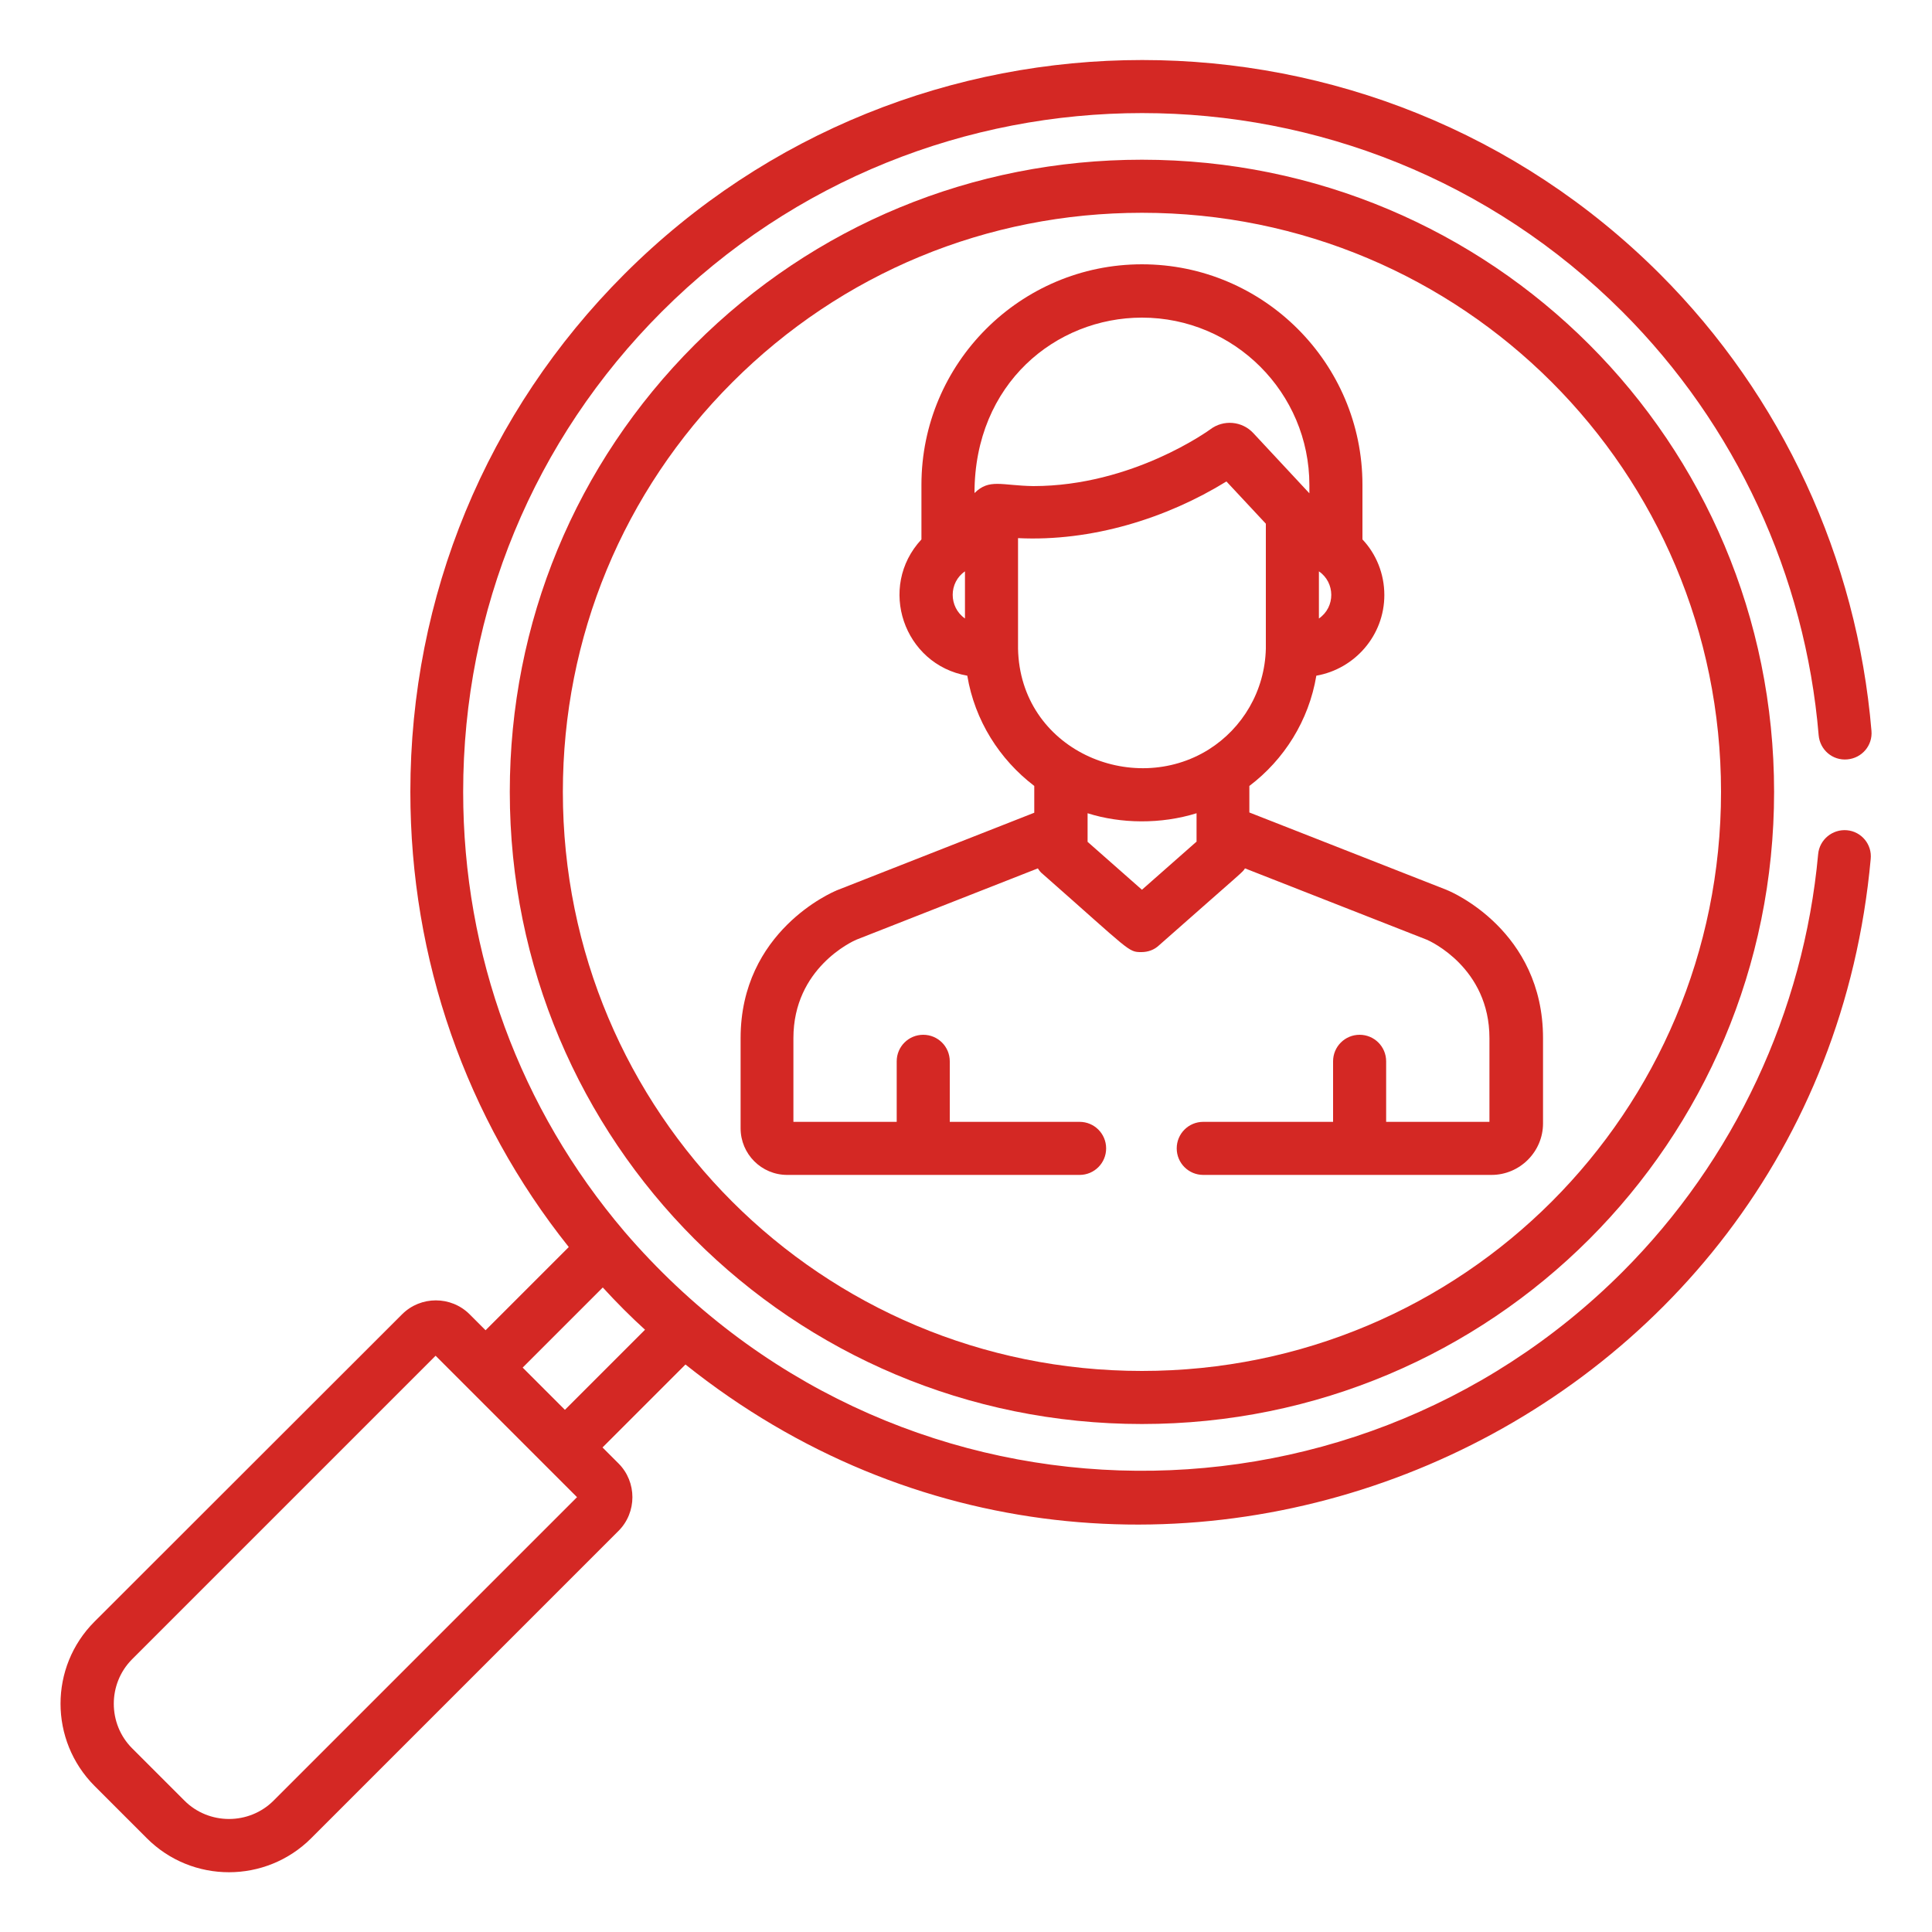
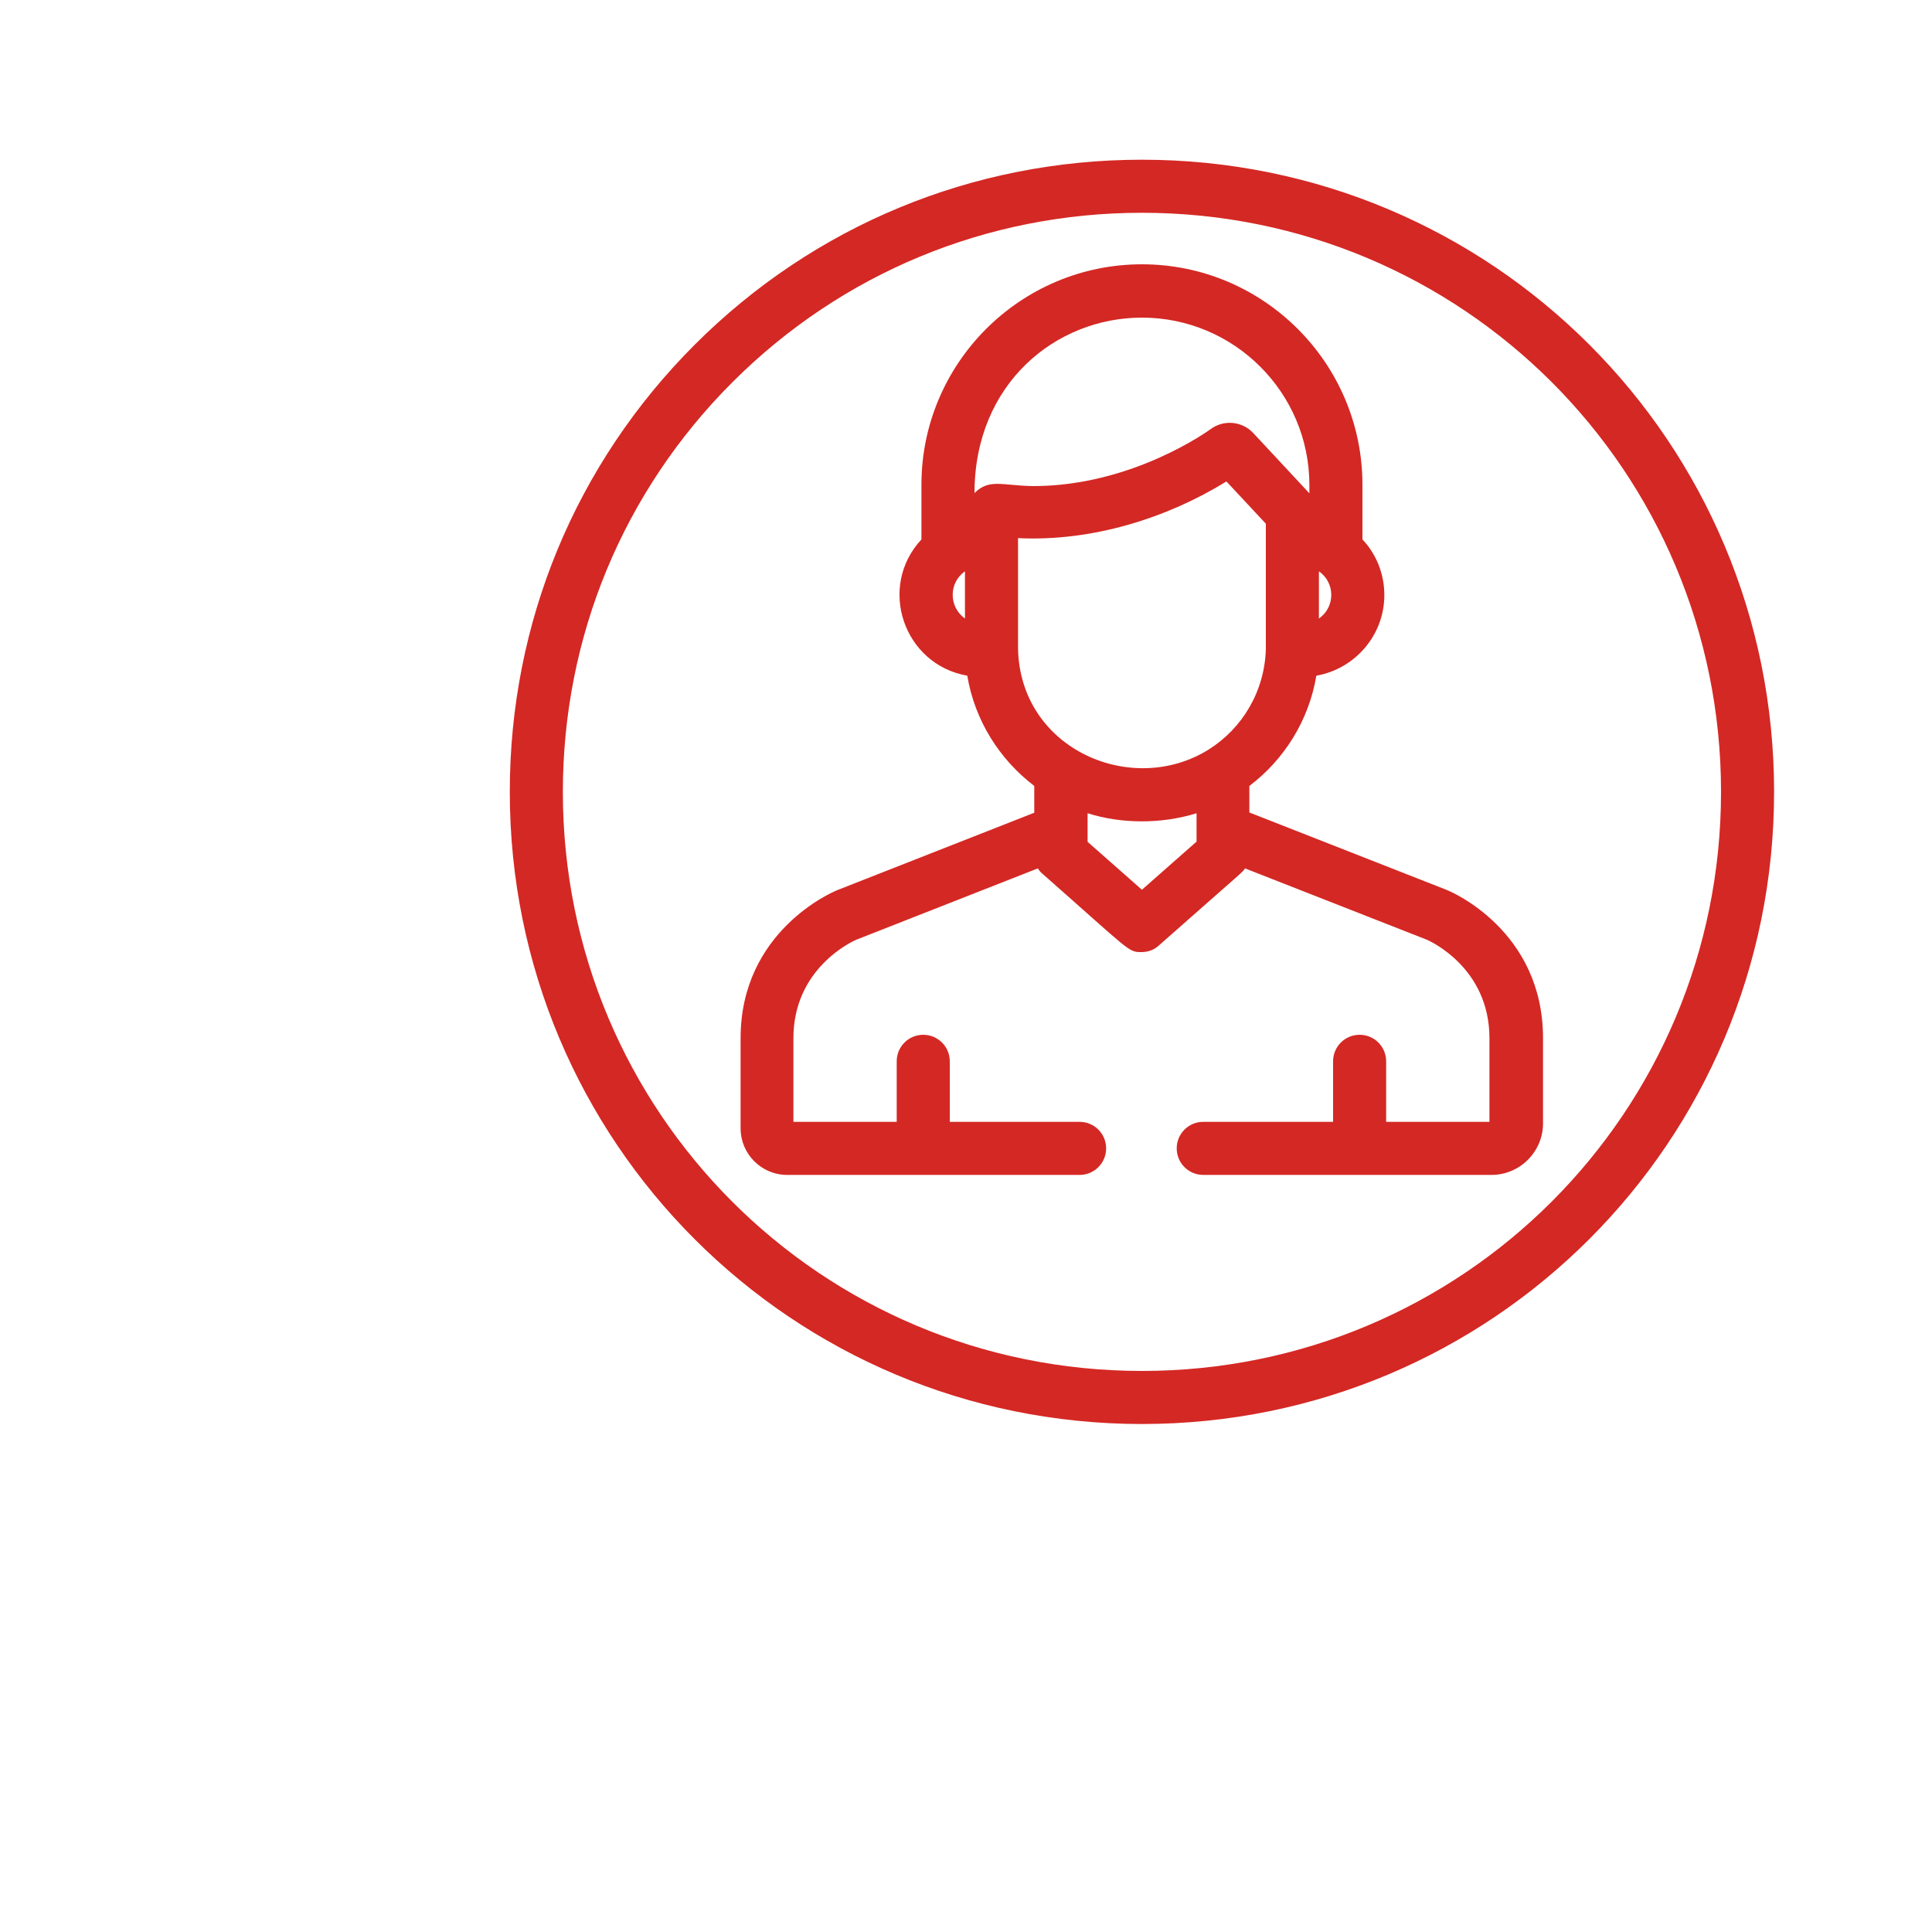
<svg xmlns="http://www.w3.org/2000/svg" id="Layer_1" x="0px" y="0px" viewBox="0 0 75 75" style="enable-background:new 0 0 75 75;" xml:space="preserve">
  <style type="text/css">	.st0{fill:#D42824;}</style>
  <g>
    <g>
      <g>
-         <path class="st0" d="M71.7,32.23c-0.57-0.05-1.07,0.37-1.12,0.93c-0.56,6.12-3.26,11.88-7.6,16.22    C52.3,60.06,34.5,59.76,24.24,47.81c-4.05-4.76-6.26-10.74-6.26-17.07c0-7.05,2.74-13.67,7.71-18.64    c10.28-10.28,27.01-10.28,37.29,0c4.4,4.4,7.1,10.24,7.62,16.44c0.05,0.57,0.54,0.99,1.11,0.94c0.57-0.05,0.99-0.54,0.94-1.11    c-0.56-6.69-3.47-12.99-8.21-17.73c-11.08-11.08-29.12-11.08-40.2,0c-5.36,5.36-8.31,12.5-8.31,20.1c0,6.5,2.16,12.67,6.15,17.67    l-3.23,3.23l-0.62-0.62c-0.72-0.72-1.9-0.72-2.62,0L3.67,62.95c-1.76,1.76-1.76,4.61,0,6.38l2.03,2.03    c0.88,0.88,2.03,1.32,3.19,1.32c1.15,0,2.31-0.44,3.19-1.32l11.93-11.93c0.72-0.72,0.72-1.9,0-2.62l-0.62-0.62l3.22-3.22    c17.61,14.06,43.96,2.87,46.01-19.62C72.68,32.78,72.26,32.28,71.7,32.23z M10.62,69.9c-0.95,0.95-2.51,0.95-3.46,0l-2.03-2.03    c-0.95-0.95-0.95-2.51,0-3.46l11.78-11.78c4.03,4.03,4.42,4.42,5.49,5.49L10.62,69.9z M21.93,54.73l-1.64-1.64l3.11-3.11    c0.55,0.6,1.1,1.15,1.64,1.64L21.93,54.73z" />
        <path class="st0" d="M56.19,34.56c-0.01,0-0.01,0-0.02-0.01l-7.67-3.01v-1.03c1.35-1.02,2.31-2.54,2.6-4.28    c1.49-0.26,2.64-1.56,2.64-3.13c0-0.83-0.32-1.6-0.85-2.16v-2.12c0-4.72-3.84-8.56-8.56-8.56s-8.56,3.84-8.56,8.56v2.12    c-1.72,1.85-0.69,4.86,1.78,5.29c0.29,1.74,1.25,3.25,2.6,4.28v1.04l-7.66,3.01c-0.01,0-0.01,0-0.02,0.01    c-0.15,0.06-3.72,1.58-3.72,5.73v3.5c0,1,0.81,1.81,1.81,1.81h11.35c0.57,0,1.03-0.46,1.03-1.03s-0.46-1.03-1.03-1.03h-5.04    v-2.35c0-0.57-0.46-1.03-1.03-1.03c-0.57,0-1.03,0.46-1.03,1.03v2.35h-4.01v-3.25c0-2.72,2.3-3.76,2.44-3.82l7.05-2.77    c0.05,0.08,0.11,0.16,0.19,0.22c3.42,3.01,3.31,3.03,3.83,3.03c0.26,0,0.5-0.09,0.68-0.26c3.42-3.02,3.23-2.82,3.34-2.99    l7.06,2.77c0.12,0.05,2.43,1.09,2.43,3.82v3.25h-4.01v-2.35c0-0.57-0.46-1.03-1.03-1.03s-1.03,0.46-1.03,1.03v2.35h-5.04    c-0.57,0-1.03,0.46-1.03,1.03s0.46,1.03,1.03,1.03H57.9c1.1,0,2-0.9,2-2v-3.31C59.9,36.13,56.34,34.62,56.19,34.56z M51.2,22.18    c0.63,0.43,0.65,1.38,0,1.83V22.18z M37.46,24.01c-0.64-0.45-0.63-1.4,0-1.83V24.01z M37.83,19.14c0-4.26,3.17-6.81,6.5-6.81    c3.58,0,6.5,2.91,6.5,6.5v0.32l-2.17-2.33c-0.44-0.48-1.17-0.54-1.68-0.15c-0.03,0.02-3.01,2.2-6.87,2.2    C38.87,18.85,38.41,18.57,37.83,19.14z M46.44,32.68l-2.11,1.86l-2.11-1.86c0-0.41,0-0.43,0-1.11c1.29,0.41,2.85,0.43,4.23,0    V32.68z M46.93,29.09C46.93,29.09,46.93,29.09,46.93,29.09c-2.97,1.87-7.33,0.01-7.41-3.91c0-0.13,0-4.15,0-4.29    c2.86,0.14,5.77-0.77,8.09-2.2l1.53,1.64c0,5.61,0,4.56,0,4.85C49.1,26.83,48.23,28.27,46.93,29.09z" />
        <path class="st0" d="M44.33,6.2c-6.56,0-12.73,2.55-17.36,7.18c-4.63,4.63-7.18,10.79-7.18,17.36    c0,13.58,10.95,24.54,24.54,24.54c13.58,0,24.54-10.95,24.54-24.54C68.87,17.16,57.92,6.2,44.33,6.2z M44.33,53.22    c-12.44,0-22.48-10.03-22.48-22.48c0-6.01,2.34-11.66,6.58-15.9c4.24-4.24,9.89-6.58,15.9-6.58c12.44,0,22.48,10.03,22.48,22.48    C66.81,43.18,56.78,53.22,44.33,53.22z" />
      </g>
    </g>
  </g>
</svg>